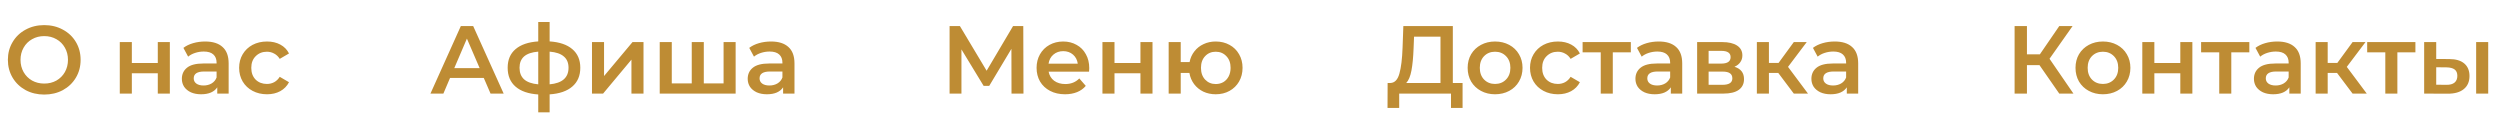
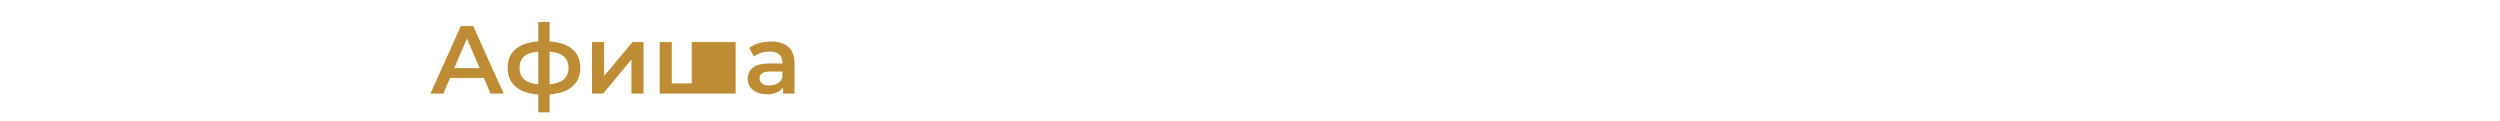
<svg xmlns="http://www.w3.org/2000/svg" width="622" height="30" viewBox="0 0 622 30" fill="none">
-   <path d="M11.008 23.526C9.296 23.526 7.752 23.158 6.376 22.422C5 21.67 3.92 20.638 3.136 19.326C2.352 17.998 1.96 16.518 1.96 14.886C1.96 13.254 2.352 11.782 3.136 10.47C3.92 9.142 5 8.11 6.376 7.374C7.752 6.622 9.296 6.246 11.008 6.246C12.72 6.246 14.264 6.622 15.64 7.374C17.016 8.11 18.096 9.134 18.88 10.446C19.664 11.758 20.056 13.238 20.056 14.886C20.056 16.534 19.664 18.014 18.88 19.326C18.096 20.638 17.016 21.67 15.64 22.422C14.264 23.158 12.72 23.526 11.008 23.526ZM11.008 20.79C12.128 20.79 13.136 20.542 14.032 20.046C14.928 19.534 15.632 18.83 16.144 17.934C16.656 17.022 16.912 16.006 16.912 14.886C16.912 13.766 16.656 12.758 16.144 11.862C15.632 10.95 14.928 10.246 14.032 9.75C13.136 9.238 12.128 8.982 11.008 8.982C9.888 8.982 8.88 9.238 7.984 9.75C7.088 10.246 6.384 10.95 5.872 11.862C5.36 12.758 5.104 13.766 5.104 14.886C5.104 16.006 5.36 17.022 5.872 17.934C6.384 18.83 7.088 19.534 7.984 20.046C8.88 20.542 9.888 20.79 11.008 20.79ZM29.802 10.47H32.802V15.678H39.258V10.47H42.258V23.286H39.258V18.222H32.802V23.286H29.802V10.47ZM51.055 10.326C52.943 10.326 54.383 10.782 55.375 11.694C56.383 12.59 56.887 13.95 56.887 15.774V23.286H54.055V21.726C53.687 22.286 53.159 22.718 52.471 23.022C51.799 23.31 50.983 23.454 50.023 23.454C49.063 23.454 48.223 23.294 47.503 22.974C46.783 22.638 46.223 22.182 45.823 21.606C45.439 21.014 45.247 20.35 45.247 19.614C45.247 18.462 45.671 17.542 46.519 16.854C47.383 16.15 48.735 15.798 50.575 15.798H53.887V15.606C53.887 14.71 53.615 14.022 53.071 13.542C52.543 13.062 51.751 12.822 50.695 12.822C49.975 12.822 49.263 12.934 48.559 13.158C47.871 13.382 47.287 13.694 46.807 14.094L45.631 11.91C46.303 11.398 47.111 11.006 48.055 10.734C48.999 10.462 49.999 10.326 51.055 10.326ZM50.647 21.27C51.399 21.27 52.063 21.102 52.639 20.766C53.231 20.414 53.647 19.918 53.887 19.278V17.79H50.791C49.063 17.79 48.199 18.358 48.199 19.494C48.199 20.038 48.415 20.47 48.847 20.79C49.279 21.11 49.879 21.27 50.647 21.27ZM66.431 23.454C65.103 23.454 63.911 23.174 62.855 22.614C61.799 22.054 60.975 21.278 60.383 20.286C59.791 19.278 59.495 18.142 59.495 16.878C59.495 15.614 59.791 14.486 60.383 13.494C60.975 12.502 61.791 11.726 62.831 11.166C63.887 10.606 65.087 10.326 66.431 10.326C67.695 10.326 68.799 10.582 69.743 11.094C70.703 11.606 71.423 12.342 71.903 13.302L69.599 14.646C69.231 14.054 68.767 13.614 68.207 13.326C67.663 13.022 67.063 12.87 66.407 12.87C65.287 12.87 64.359 13.238 63.623 13.974C62.887 14.694 62.519 15.662 62.519 16.878C62.519 18.094 62.879 19.07 63.599 19.806C64.335 20.526 65.271 20.886 66.407 20.886C67.063 20.886 67.663 20.742 68.207 20.454C68.767 20.15 69.231 19.702 69.599 19.11L71.903 20.454C71.407 21.414 70.679 22.158 69.719 22.686C68.775 23.198 67.679 23.454 66.431 23.454Z" fill="#BE8C34" />
-   <path d="M120.368 19.398H111.968L110.312 23.286H107.096L114.656 6.486H117.728L125.312 23.286H122.048L120.368 19.398ZM119.336 16.95L116.168 9.606L113.024 16.95H119.336ZM144.379 16.854C144.379 18.838 143.715 20.398 142.387 21.534C141.075 22.67 139.195 23.318 136.747 23.478V27.942H133.915V23.502C131.467 23.342 129.587 22.694 128.275 21.558C126.963 20.422 126.307 18.854 126.307 16.854C126.307 14.87 126.963 13.326 128.275 12.222C129.587 11.102 131.467 10.462 133.915 10.302V5.478H136.747V10.302C139.195 10.462 141.075 11.102 142.387 12.222C143.715 13.342 144.379 14.886 144.379 16.854ZM129.259 16.854C129.259 18.086 129.635 19.046 130.387 19.734C131.155 20.422 132.331 20.838 133.915 20.982V12.846C132.331 12.974 131.155 13.374 130.387 14.046C129.635 14.718 129.259 15.654 129.259 16.854ZM136.747 20.982C139.883 20.694 141.451 19.318 141.451 16.854C141.451 15.638 141.059 14.702 140.275 14.046C139.507 13.374 138.331 12.974 136.747 12.846V20.982ZM147.287 10.47H150.287V18.918L157.367 10.47H160.103V23.286H157.103V14.838L150.047 23.286H147.287V10.47ZM183.026 10.47V23.286H164.138V10.47H167.138V20.742H172.106V10.47H175.106V20.742H180.026V10.47H183.026ZM191.836 10.326C193.724 10.326 195.164 10.782 196.156 11.694C197.164 12.59 197.668 13.95 197.668 15.774V23.286H194.836V21.726C194.468 22.286 193.94 22.718 193.252 23.022C192.58 23.31 191.764 23.454 190.804 23.454C189.844 23.454 189.004 23.294 188.284 22.974C187.564 22.638 187.004 22.182 186.604 21.606C186.22 21.014 186.028 20.35 186.028 19.614C186.028 18.462 186.452 17.542 187.3 16.854C188.164 16.15 189.516 15.798 191.356 15.798H194.668V15.606C194.668 14.71 194.396 14.022 193.852 13.542C193.324 13.062 192.532 12.822 191.476 12.822C190.756 12.822 190.044 12.934 189.34 13.158C188.652 13.382 188.068 13.694 187.588 14.094L186.412 11.91C187.084 11.398 187.892 11.006 188.836 10.734C189.78 10.462 190.78 10.326 191.836 10.326ZM191.428 21.27C192.18 21.27 192.844 21.102 193.42 20.766C194.012 20.414 194.428 19.918 194.668 19.278V17.79H191.572C189.844 17.79 188.98 18.358 188.98 19.494C188.98 20.038 189.196 20.47 189.628 20.79C190.06 21.11 190.66 21.27 191.428 21.27Z" fill="#BE8C34" />
-   <path d="M251.664 23.286L251.64 12.15L246.12 21.366H244.728L239.208 12.294V23.286H236.256V6.486H238.824L245.472 17.598L252.048 6.486H254.592L254.64 23.286H251.664ZM271.005 16.95C271.005 17.158 270.989 17.454 270.957 17.838H260.901C261.077 18.782 261.533 19.534 262.269 20.094C263.021 20.638 263.949 20.91 265.053 20.91C266.461 20.91 267.621 20.446 268.533 19.518L270.141 21.366C269.565 22.054 268.837 22.574 267.957 22.926C267.077 23.278 266.085 23.454 264.981 23.454C263.573 23.454 262.333 23.174 261.261 22.614C260.189 22.054 259.357 21.278 258.765 20.286C258.189 19.278 257.901 18.142 257.901 16.878C257.901 15.63 258.181 14.51 258.741 13.518C259.317 12.51 260.109 11.726 261.117 11.166C262.125 10.606 263.261 10.326 264.525 10.326C265.773 10.326 266.885 10.606 267.861 11.166C268.853 11.71 269.621 12.486 270.165 13.494C270.725 14.486 271.005 15.638 271.005 16.95ZM264.525 12.726C263.565 12.726 262.749 13.014 262.077 13.59C261.421 14.15 261.021 14.902 260.877 15.846H268.149C268.021 14.918 267.629 14.166 266.973 13.59C266.317 13.014 265.501 12.726 264.525 12.726ZM274.287 10.47H277.287V15.678H283.743V10.47H286.743V23.286H283.743V18.222H277.287V23.286H274.287V10.47ZM302.475 10.326C303.755 10.326 304.899 10.606 305.907 11.166C306.915 11.71 307.707 12.486 308.283 13.494C308.859 14.486 309.147 15.614 309.147 16.878C309.147 18.142 308.859 19.278 308.283 20.286C307.707 21.278 306.915 22.054 305.907 22.614C304.899 23.174 303.755 23.454 302.475 23.454C301.355 23.454 300.331 23.238 299.403 22.806C298.475 22.358 297.707 21.734 297.099 20.934C296.491 20.118 296.099 19.19 295.923 18.15H293.763V23.286H290.763V10.47H293.763V15.438H295.971C296.163 14.43 296.563 13.542 297.171 12.774C297.779 11.99 298.539 11.39 299.451 10.974C300.363 10.542 301.371 10.326 302.475 10.326ZM302.475 20.91C303.179 20.91 303.811 20.75 304.371 20.43C304.931 20.094 305.371 19.622 305.691 19.014C306.011 18.39 306.171 17.678 306.171 16.878C306.171 15.662 305.819 14.694 305.115 13.974C304.427 13.238 303.547 12.87 302.475 12.87C301.403 12.87 300.523 13.238 299.835 13.974C299.147 14.694 298.803 15.662 298.803 16.878C298.803 18.094 299.147 19.07 299.835 19.806C300.539 20.542 301.419 20.91 302.475 20.91Z" fill="#BE8C34" />
-   <path d="M363.888 20.646V26.862H361.008V23.286H348.12V26.862H345.216L345.24 20.646H345.96C347.016 20.598 347.752 19.822 348.168 18.318C348.6 16.798 348.864 14.63 348.96 11.814L349.152 6.486H361.464V20.646H363.888ZM351.696 12.102C351.616 14.278 351.44 16.094 351.168 17.55C350.896 18.99 350.464 20.022 349.872 20.646H358.392V9.126H351.816L351.696 12.102ZM371.967 23.454C370.671 23.454 369.503 23.174 368.463 22.614C367.423 22.054 366.607 21.278 366.015 20.286C365.439 19.278 365.151 18.142 365.151 16.878C365.151 15.614 365.439 14.486 366.015 13.494C366.607 12.502 367.423 11.726 368.463 11.166C369.503 10.606 370.671 10.326 371.967 10.326C373.279 10.326 374.455 10.606 375.495 11.166C376.535 11.726 377.343 12.502 377.919 13.494C378.511 14.486 378.807 15.614 378.807 16.878C378.807 18.142 378.511 19.278 377.919 20.286C377.343 21.278 376.535 22.054 375.495 22.614C374.455 23.174 373.279 23.454 371.967 23.454ZM371.967 20.886C373.071 20.886 373.983 20.518 374.703 19.782C375.423 19.046 375.783 18.078 375.783 16.878C375.783 15.678 375.423 14.71 374.703 13.974C373.983 13.238 373.071 12.87 371.967 12.87C370.863 12.87 369.951 13.238 369.231 13.974C368.527 14.71 368.175 15.678 368.175 16.878C368.175 18.078 368.527 19.046 369.231 19.782C369.951 20.518 370.863 20.886 371.967 20.886ZM387.603 23.454C386.275 23.454 385.083 23.174 384.027 22.614C382.971 22.054 382.147 21.278 381.555 20.286C380.963 19.278 380.667 18.142 380.667 16.878C380.667 15.614 380.963 14.486 381.555 13.494C382.147 12.502 382.963 11.726 384.003 11.166C385.059 10.606 386.259 10.326 387.603 10.326C388.867 10.326 389.971 10.582 390.915 11.094C391.875 11.606 392.595 12.342 393.075 13.302L390.771 14.646C390.403 14.054 389.939 13.614 389.379 13.326C388.835 13.022 388.235 12.87 387.579 12.87C386.459 12.87 385.531 13.238 384.795 13.974C384.059 14.694 383.691 15.662 383.691 16.878C383.691 18.094 384.051 19.07 384.771 19.806C385.507 20.526 386.443 20.886 387.579 20.886C388.235 20.886 388.835 20.742 389.379 20.454C389.939 20.15 390.403 19.702 390.771 19.11L393.075 20.454C392.579 21.414 391.851 22.158 390.891 22.686C389.947 23.198 388.851 23.454 387.603 23.454ZM405.751 13.014H401.263V23.286H398.263V13.014H393.751V10.47H405.751V13.014ZM412.703 10.326C414.591 10.326 416.031 10.782 417.023 11.694C418.031 12.59 418.535 13.95 418.535 15.774V23.286H415.703V21.726C415.335 22.286 414.807 22.718 414.119 23.022C413.447 23.31 412.631 23.454 411.671 23.454C410.711 23.454 409.871 23.294 409.151 22.974C408.431 22.638 407.871 22.182 407.471 21.606C407.087 21.014 406.895 20.35 406.895 19.614C406.895 18.462 407.319 17.542 408.167 16.854C409.031 16.15 410.383 15.798 412.223 15.798H415.535V15.606C415.535 14.71 415.263 14.022 414.719 13.542C414.191 13.062 413.399 12.822 412.343 12.822C411.623 12.822 410.911 12.934 410.207 13.158C409.519 13.382 408.935 13.694 408.455 14.094L407.279 11.91C407.951 11.398 408.759 11.006 409.703 10.734C410.647 10.462 411.647 10.326 412.703 10.326ZM412.295 21.27C413.047 21.27 413.711 21.102 414.287 20.766C414.879 20.414 415.295 19.918 415.535 19.278V17.79H412.439C410.711 17.79 409.847 18.358 409.847 19.494C409.847 20.038 410.063 20.47 410.495 20.79C410.927 21.11 411.527 21.27 412.295 21.27ZM431.535 16.614C433.119 17.094 433.911 18.118 433.911 19.686C433.911 20.838 433.479 21.726 432.615 22.35C431.751 22.974 430.471 23.286 428.775 23.286H422.247V10.47H428.511C430.079 10.47 431.303 10.758 432.183 11.334C433.063 11.91 433.503 12.726 433.503 13.782C433.503 14.438 433.327 15.006 432.975 15.486C432.639 15.966 432.159 16.342 431.535 16.614ZM425.103 15.822H428.247C429.799 15.822 430.575 15.286 430.575 14.214C430.575 13.174 429.799 12.654 428.247 12.654H425.103V15.822ZM428.535 21.102C430.183 21.102 431.007 20.566 431.007 19.494C431.007 18.934 430.815 18.518 430.431 18.246C430.047 17.958 429.447 17.814 428.631 17.814H425.103V21.102H428.535ZM442.435 18.15H440.107V23.286H437.107V10.47H440.107V15.654H442.507L446.299 10.47H449.515L444.859 16.638L449.827 23.286H446.299L442.435 18.15ZM456.484 10.326C458.372 10.326 459.812 10.782 460.804 11.694C461.812 12.59 462.316 13.95 462.316 15.774V23.286H459.484V21.726C459.116 22.286 458.588 22.718 457.9 23.022C457.228 23.31 456.412 23.454 455.452 23.454C454.492 23.454 453.652 23.294 452.932 22.974C452.212 22.638 451.652 22.182 451.252 21.606C450.868 21.014 450.676 20.35 450.676 19.614C450.676 18.462 451.1 17.542 451.948 16.854C452.812 16.15 454.164 15.798 456.004 15.798H459.316V15.606C459.316 14.71 459.044 14.022 458.5 13.542C457.972 13.062 457.18 12.822 456.124 12.822C455.404 12.822 454.692 12.934 453.988 13.158C453.3 13.382 452.716 13.694 452.236 14.094L451.06 11.91C451.732 11.398 452.54 11.006 453.484 10.734C454.428 10.462 455.428 10.326 456.484 10.326ZM456.076 21.27C456.828 21.27 457.492 21.102 458.068 20.766C458.66 20.414 459.076 19.918 459.316 19.278V17.79H456.22C454.492 17.79 453.628 18.358 453.628 19.494C453.628 20.038 453.844 20.47 454.276 20.79C454.708 21.11 455.308 21.27 456.076 21.27Z" fill="#BE8C34" />
-   <path d="M507.424 16.206H504.304V23.286H501.232V6.486H504.304V13.518H507.52L512.344 6.486H515.656L509.92 14.622L515.872 23.286H512.344L507.424 16.206ZM523.202 23.454C521.906 23.454 520.738 23.174 519.698 22.614C518.658 22.054 517.842 21.278 517.25 20.286C516.674 19.278 516.386 18.142 516.386 16.878C516.386 15.614 516.674 14.486 517.25 13.494C517.842 12.502 518.658 11.726 519.698 11.166C520.738 10.606 521.906 10.326 523.202 10.326C524.514 10.326 525.69 10.606 526.73 11.166C527.77 11.726 528.578 12.502 529.154 13.494C529.746 14.486 530.042 15.614 530.042 16.878C530.042 18.142 529.746 19.278 529.154 20.286C528.578 21.278 527.77 22.054 526.73 22.614C525.69 23.174 524.514 23.454 523.202 23.454ZM523.202 20.886C524.306 20.886 525.218 20.518 525.938 19.782C526.658 19.046 527.018 18.078 527.018 16.878C527.018 15.678 526.658 14.71 525.938 13.974C525.218 13.238 524.306 12.87 523.202 12.87C522.098 12.87 521.186 13.238 520.466 13.974C519.762 14.71 519.41 15.678 519.41 16.878C519.41 18.078 519.762 19.046 520.466 19.782C521.186 20.518 522.098 20.886 523.202 20.886ZM533.005 10.47H536.005V15.678H542.461V10.47H545.461V23.286H542.461V18.222H536.005V23.286H533.005V10.47ZM559.634 13.014H555.146V23.286H552.146V13.014H547.634V10.47H559.634V13.014ZM566.586 10.326C568.474 10.326 569.914 10.782 570.906 11.694C571.914 12.59 572.418 13.95 572.418 15.774V23.286H569.586V21.726C569.218 22.286 568.69 22.718 568.002 23.022C567.33 23.31 566.514 23.454 565.554 23.454C564.594 23.454 563.754 23.294 563.034 22.974C562.314 22.638 561.754 22.182 561.354 21.606C560.97 21.014 560.778 20.35 560.778 19.614C560.778 18.462 561.202 17.542 562.05 16.854C562.914 16.15 564.266 15.798 566.106 15.798H569.418V15.606C569.418 14.71 569.146 14.022 568.602 13.542C568.074 13.062 567.282 12.822 566.226 12.822C565.506 12.822 564.794 12.934 564.09 13.158C563.402 13.382 562.818 13.694 562.338 14.094L561.162 11.91C561.834 11.398 562.642 11.006 563.586 10.734C564.53 10.462 565.53 10.326 566.586 10.326ZM566.178 21.27C566.93 21.27 567.594 21.102 568.17 20.766C568.762 20.414 569.178 19.918 569.418 19.278V17.79H566.322C564.594 17.79 563.73 18.358 563.73 19.494C563.73 20.038 563.946 20.47 564.378 20.79C564.81 21.11 565.41 21.27 566.178 21.27ZM581.458 18.15H579.13V23.286H576.13V10.47H579.13V15.654H581.53L585.322 10.47H588.538L583.882 16.638L588.85 23.286H585.322L581.458 18.15ZM600.954 13.014H596.466V23.286H593.466V13.014H588.954V10.47H600.954V13.014ZM609.37 14.694C611.002 14.694 612.25 15.062 613.114 15.798C613.978 16.534 614.41 17.574 614.41 18.918C614.41 20.326 613.93 21.414 612.97 22.182C612.026 22.95 610.682 23.326 608.938 23.31L603.13 23.286V10.47H606.13V14.67L609.37 14.694ZM616.066 10.47H619.066V23.286H616.066V10.47ZM608.674 21.102C609.554 21.118 610.226 20.934 610.69 20.55C611.154 20.166 611.386 19.606 611.386 18.87C611.386 18.15 611.162 17.622 610.714 17.286C610.266 16.95 609.586 16.774 608.674 16.758L606.13 16.734V21.078L608.674 21.102Z" fill="#BE8C34" />
+   <path d="M120.368 19.398H111.968L110.312 23.286H107.096L114.656 6.486H117.728L125.312 23.286H122.048L120.368 19.398ZM119.336 16.95L116.168 9.606L113.024 16.95H119.336ZM144.379 16.854C144.379 18.838 143.715 20.398 142.387 21.534C141.075 22.67 139.195 23.318 136.747 23.478V27.942H133.915V23.502C131.467 23.342 129.587 22.694 128.275 21.558C126.963 20.422 126.307 18.854 126.307 16.854C126.307 14.87 126.963 13.326 128.275 12.222C129.587 11.102 131.467 10.462 133.915 10.302V5.478H136.747V10.302C139.195 10.462 141.075 11.102 142.387 12.222C143.715 13.342 144.379 14.886 144.379 16.854ZM129.259 16.854C129.259 18.086 129.635 19.046 130.387 19.734C131.155 20.422 132.331 20.838 133.915 20.982V12.846C132.331 12.974 131.155 13.374 130.387 14.046C129.635 14.718 129.259 15.654 129.259 16.854ZM136.747 20.982C139.883 20.694 141.451 19.318 141.451 16.854C141.451 15.638 141.059 14.702 140.275 14.046C139.507 13.374 138.331 12.974 136.747 12.846V20.982ZM147.287 10.47H150.287V18.918L157.367 10.47H160.103V23.286H157.103V14.838L150.047 23.286H147.287V10.47ZM183.026 10.47V23.286H164.138V10.47H167.138V20.742H172.106V10.47H175.106H180.026V10.47H183.026ZM191.836 10.326C193.724 10.326 195.164 10.782 196.156 11.694C197.164 12.59 197.668 13.95 197.668 15.774V23.286H194.836V21.726C194.468 22.286 193.94 22.718 193.252 23.022C192.58 23.31 191.764 23.454 190.804 23.454C189.844 23.454 189.004 23.294 188.284 22.974C187.564 22.638 187.004 22.182 186.604 21.606C186.22 21.014 186.028 20.35 186.028 19.614C186.028 18.462 186.452 17.542 187.3 16.854C188.164 16.15 189.516 15.798 191.356 15.798H194.668V15.606C194.668 14.71 194.396 14.022 193.852 13.542C193.324 13.062 192.532 12.822 191.476 12.822C190.756 12.822 190.044 12.934 189.34 13.158C188.652 13.382 188.068 13.694 187.588 14.094L186.412 11.91C187.084 11.398 187.892 11.006 188.836 10.734C189.78 10.462 190.78 10.326 191.836 10.326ZM191.428 21.27C192.18 21.27 192.844 21.102 193.42 20.766C194.012 20.414 194.428 19.918 194.668 19.278V17.79H191.572C189.844 17.79 188.98 18.358 188.98 19.494C188.98 20.038 189.196 20.47 189.628 20.79C190.06 21.11 190.66 21.27 191.428 21.27Z" fill="#BE8C34" />
</svg>